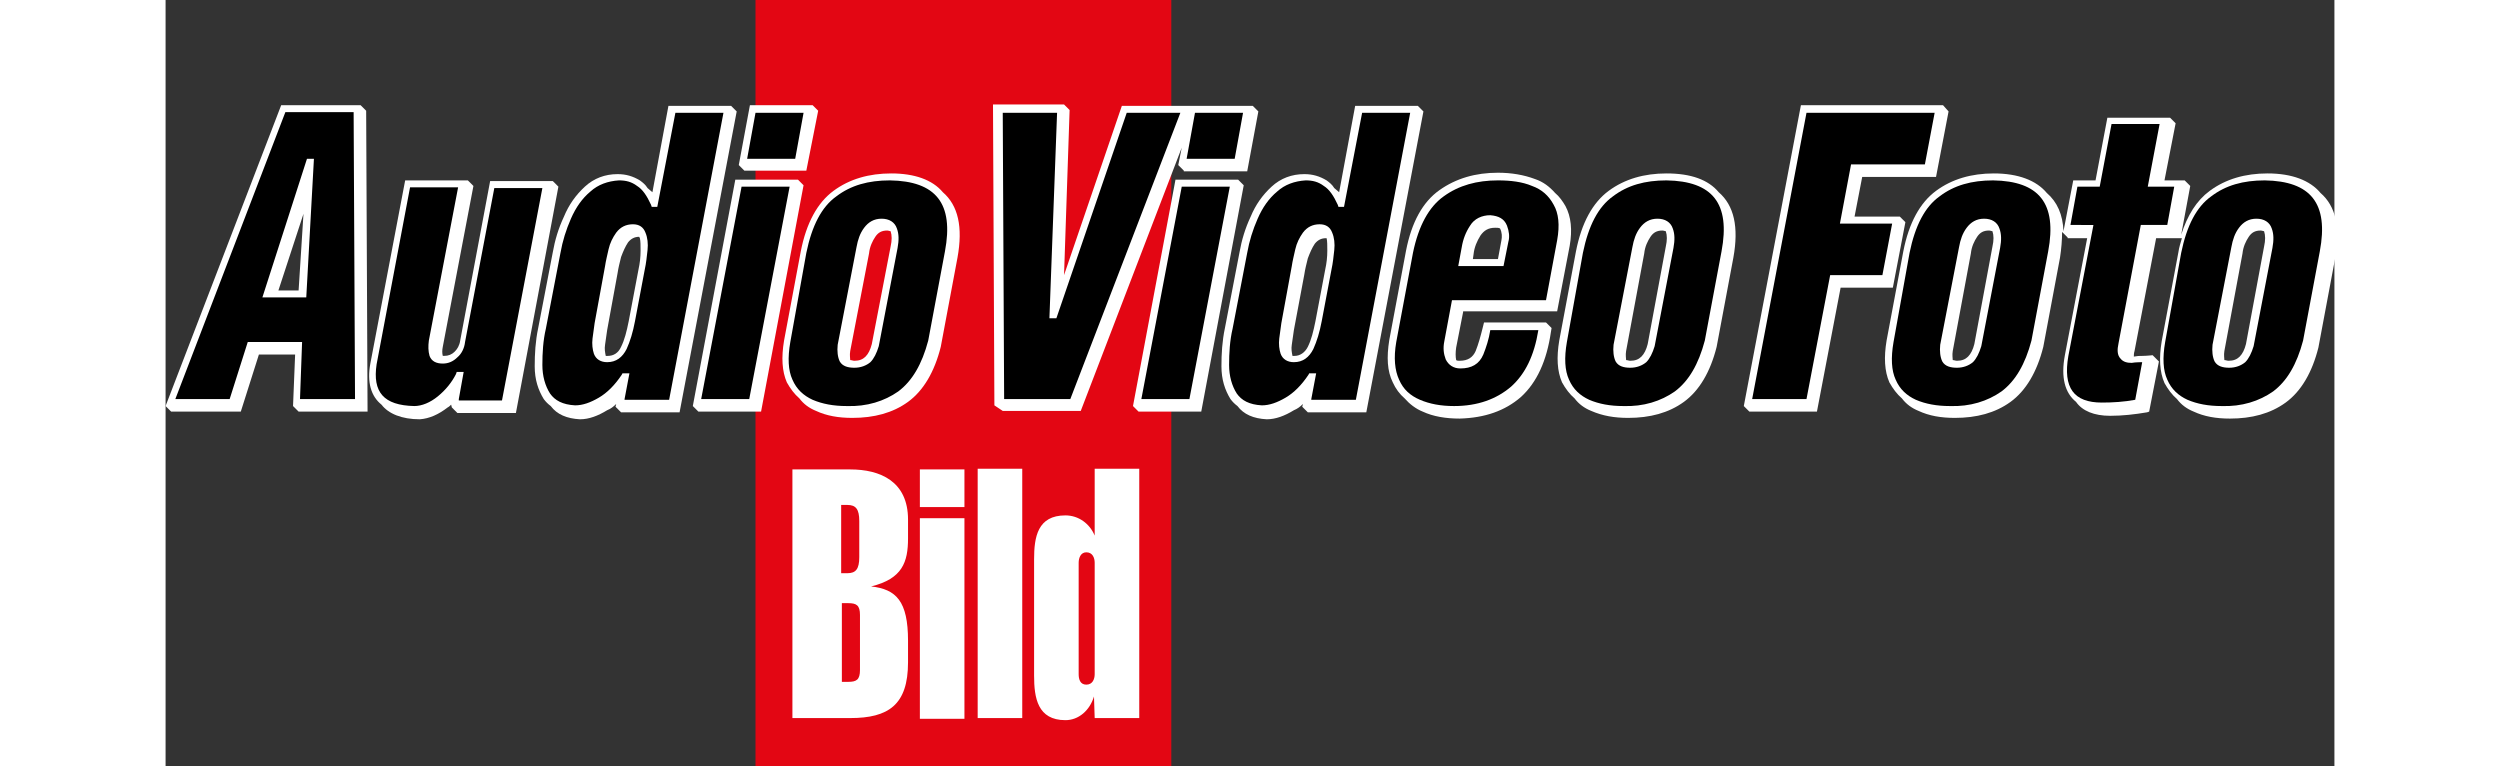
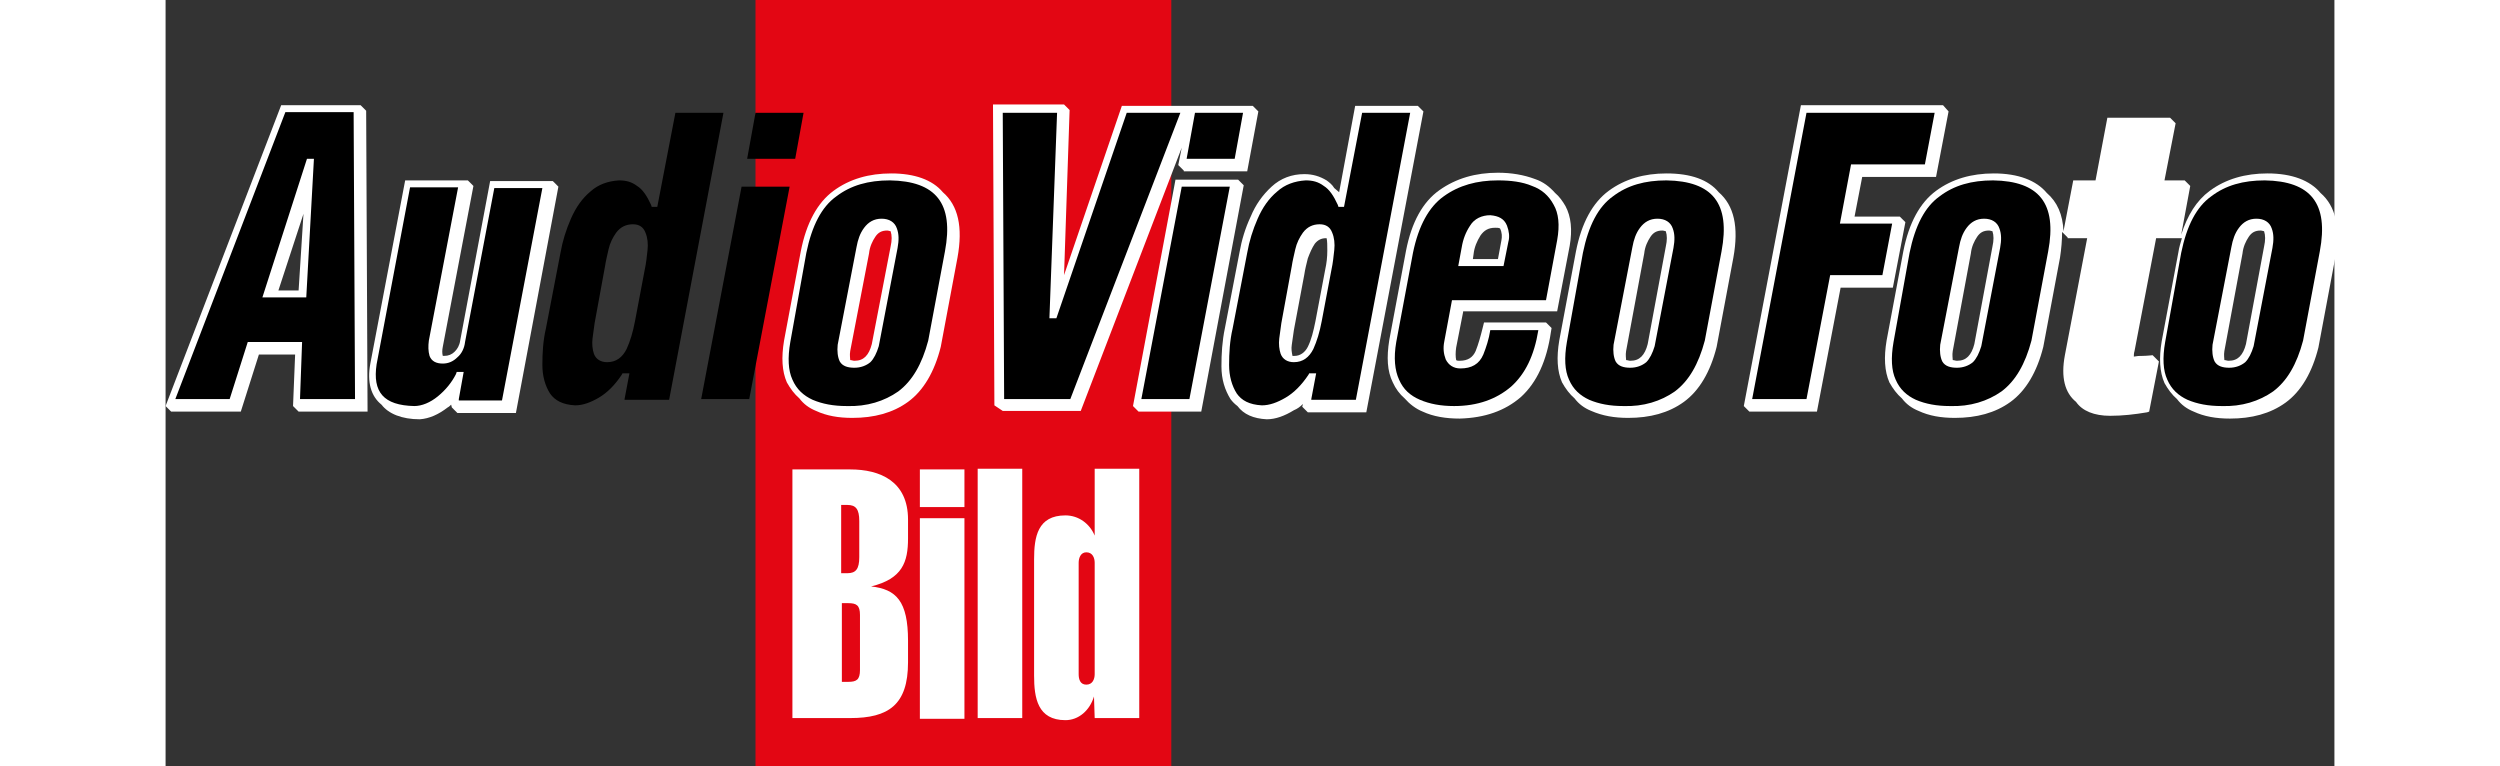
<svg xmlns="http://www.w3.org/2000/svg" version="1.1" x="0px" y="0px" viewBox="0 0 311.4 110" style="enable-background:new 0 0 311.4 110;" xml:space="preserve" width="310px" height="95px">
  <rect x="0" y="0" width="311.4" height="110" fill="#333333" stroke="none" />
  <style type="text/css">
	.st0{fill:#E30613;}
	.st1{fill-rule:evenodd;clip-rule:evenodd;fill:#FFFFFF;}
	.st2{fill:#FFFFFF;}
	.st3{fill-rule:evenodd;clip-rule:evenodd;}
</style>
  <g id="Ebene_2">
</g>
  <g id="Ebene_1">
    <g>
      <polygon class="st0" points="84.7,0 144.4,0 144.4,110 84.7,110 84.7,0   " />
      <path class="st1" d="M123,103.1V67.3h-6.4v35.8H123L123,103.1z M114.7,103.1V74.4h-6.4v28.8H114.7L114.7,103.1z M114.7,72.8v-5.4    h-6.4v5.4H114.7L114.7,72.8z M133.4,103.1h6.4V67.3h-6.4v9.6c-0.7-1.7-2.3-2.9-4.2-2.9c-4,0-4.5,3.1-4.5,6.3v16.7    c0,3.2,0.5,6.4,4.5,6.4c1.9,0,3.5-1.4,4.1-3.4L133.4,103.1L133.4,103.1z M99.6,80c0,1.7-0.5,2.3-1.7,2.3h-0.9v-9.8h0.9    c1.2,0,1.7,0.6,1.7,2.3V80L99.6,80z M97.1,86.6h0.9c1.2,0,1.7,0.3,1.7,1.7v7.9c0,1.4-0.5,1.7-1.7,1.7h-0.9V86.6L97.1,86.6z     M133.4,96.8c0,0.7-0.3,1.5-1.2,1.5c-0.9,0-1.1-0.8-1.1-1.5v-16c0-0.7,0.3-1.5,1.1-1.5c0.9,0,1.2,0.8,1.2,1.5V96.8L133.4,96.8z     M90,103.1h8.3c5.5,0,8.3-1.9,8.3-8V92c0-5.7-1.7-7.4-5.3-7.8c4.5-1.1,5.3-3.5,5.3-6.9v-2.7c0-5.5-4-7.2-8.3-7.2H90V103.1    L90,103.1z" />
      <path class="st2" d="M139.7,59.1l-0.8-0.8l6.1-32.5h9l0.8,0.8l-6.1,32.5H139.7L139.7,59.1z M146.9,16l0.1-0.3L146.9,16L146.9,16z     M146.2,24.5l-0.8-0.8l0.5-2.5l-14.5,37.8h-11.2l-1.2-0.8l-0.2-43.2H129l0.8,0.8L129,39.5l8.3-24.3h9.8h0.1h8.9l0.8,0.8l-1.6,8.6    H146.2L146.2,24.5z M162,47.4c-0.1,0.6-0.2,1.3-0.3,2.1c-0.1,0.6,0,1.1,0.1,1.6c0.1,0,0.2,0,0.3,0c0.8,0,1.5-0.5,1.9-1.3    c0.5-1,0.8-2.2,1.1-3.7l1.4-7.4c0.2-0.9,0.3-1.8,0.3-2.7c0-0.7,0-1.4-0.1-1.8l-0.1,0c-0.7,0-1.2,0.3-1.6,0.8    c-0.4,0.6-0.7,1.3-1,2.1c-0.2,0.8-0.4,1.6-0.5,2.3L162,47.4L162,47.4z M180.6,16l-8.2,43.2H164l-0.8-0.8l0.1-0.4    c-0.4,0.4-0.8,0.7-1.3,0.9c-1.3,0.8-2.6,1.3-3.9,1.3c-1.9-0.1-3.3-0.7-4.2-1.9c-0.4-0.3-0.7-0.6-1-1c-0.8-1.3-1.3-2.8-1.3-4.7    c0-1.8,0.1-3.6,0.5-5.5l2.1-10.9c0.3-1.7,0.8-3.4,1.6-5.1c0.7-1.7,1.7-3.1,3-4.3c1.3-1.2,2.9-1.8,4.7-1.8c1.2,0,2.2,0.3,3.2,0.9    c0.4,0.3,0.8,0.6,1.1,1.1c0.2,0.2,0.5,0.4,0.7,0.6l2.3-12.4h9L180.6,16L180.6,16z M191.6,32.8c-0.2-0.1-0.4-0.1-0.7-0.1    c-1,0-1.6,0.4-2.1,1.1c-0.5,0.8-0.9,1.7-1,2.7l-0.1,0.7h3.6l0.5-2.7C191.9,34,191.9,33.4,191.6,32.8L191.6,32.8z M186.3,44.8    l-1,5.1c-0.1,0.7-0.1,1.3,0,1.8c0.1,0.1,0.3,0.1,0.5,0.1c1.2,0,1.9-0.5,2.3-1.4c0.4-1,0.7-2.1,1-3.3l0.2-0.8h8.9l0.8,0.8l-0.1,0.6    c-0.6,4.1-2,7.2-4.3,9.3c-2.3,2-5.2,3-8.8,3.1c-2,0-3.8-0.3-5.3-1c-1-0.4-1.9-1.1-2.6-1.9c-0.7-0.6-1.3-1.4-1.7-2.3    c-0.8-1.6-0.9-3.6-0.5-6.1l2.4-12.8c0.8-4.1,2.4-7,4.8-8.7c2.4-1.7,5.2-2.5,8.4-2.5c1.9,0,3.7,0.3,5.3,0.9c1.2,0.4,2.1,1.1,2.9,2    c0.6,0.5,1.1,1.2,1.5,1.9c0.8,1.5,1,3.4,0.6,5.7l-1.8,9.4H186.3L186.3,44.8z M223,27.6c2.2,1.9,2.9,5,2.1,9.4l-2.4,12.8    c-0.9,3.6-2.5,6.3-4.7,7.9c-2.2,1.6-4.9,2.3-8,2.3c-2,0-3.7-0.3-5.3-1c-1-0.4-1.8-1-2.4-1.8c-0.7-0.6-1.3-1.4-1.8-2.3    c-0.7-1.6-0.8-3.6-0.4-6l2.4-12.8c0.8-4.1,2.4-7,4.7-8.7c2.3-1.7,5.1-2.5,8.3-2.5C219,24.9,221.5,25.8,223,27.6L223,27.6z     M209.7,50.4c-0.1,0.6,0,1,0,1.3c0.2,0,0.4,0.1,0.6,0.1c0.7,0,1.2-0.2,1.6-0.6c0.4-0.4,0.7-1,0.9-1.8l2.6-14    c0.2-0.9,0.2-1.6,0-2.2c-0.1,0-0.3-0.1-0.5-0.1c-0.8,0-1.3,0.3-1.7,0.9c-0.4,0.6-0.8,1.4-0.9,2.4L209.7,50.4L209.7,50.4z" />
      <path class="st2" d="M227.4,59.1l-0.8-0.8l8.2-43.2h20.4L256,16l-1.8,9.4h-10.6l-1.1,5.7h6.5l0.8,0.8l-1.8,9.4h-7.5l-3.4,17.8    H227.4L227.4,59.1z M295.6,50.4c-0.1,0.6,0,1,0,1.3c0.2,0,0.4,0.1,0.6,0.1c0.7,0,1.2-0.2,1.6-0.6c0.4-0.4,0.7-1,0.9-1.8l2.6-14    c0.2-0.9,0.2-1.6,0-2.2c-0.1,0-0.3-0.1-0.5-0.1c-0.8,0-1.3,0.3-1.7,0.9c-0.4,0.6-0.8,1.4-0.9,2.4L295.6,50.4L295.6,50.4z     M256.6,50.4c-0.1,0.6,0,1,0,1.3c0.2,0,0.4,0.1,0.6,0.1c0.7,0,1.2-0.2,1.6-0.6c0.4-0.4,0.7-1,0.9-1.8l2.6-14    c0.2-0.9,0.2-1.6,0-2.2c-0.1,0-0.3-0.1-0.5-0.1c-0.8,0-1.3,0.3-1.7,0.9c-0.4,0.6-0.8,1.4-0.9,2.4L256.6,50.4L256.6,50.4z     M273.1,34.1l-0.8-0.8c0,1.1-0.1,2.4-0.3,3.7l-2.4,12.8c-0.9,3.6-2.5,6.3-4.7,7.9c-2.2,1.6-4.9,2.3-8,2.3c-2,0-3.7-0.3-5.2-1    c-1-0.4-1.8-1-2.4-1.8c-0.7-0.6-1.3-1.4-1.8-2.3c-0.7-1.6-0.8-3.6-0.4-6l2.4-12.8c0.8-4.1,2.4-7,4.7-8.7c2.3-1.7,5.1-2.5,8.3-2.5    c3.5,0,6.1,1,7.6,2.8c1.5,1.3,2.3,3.1,2.4,5.5l1.4-7.3h3.2l1.7-9h9l0.8,0.8l-1.6,8.2h2.9l0.8,0.8l-1.3,7c0.9-2.8,2.2-4.9,4.1-6.3    c2.3-1.7,5.1-2.5,8.3-2.5c3.5,0,6.1,1,7.6,2.8c2.2,1.9,2.9,5,2.1,9.4l-2.4,12.8c-0.9,3.6-2.5,6.3-4.7,7.9c-2.2,1.6-4.9,2.3-8,2.3    c-2,0-3.7-0.3-5.2-1c-1-0.4-1.8-1-2.4-1.8c-0.7-0.6-1.3-1.4-1.8-2.3c-0.7-1.6-0.8-3.6-0.4-6l2.4-12.8c0.1-0.7,0.3-1.3,0.5-2h-3.7    l-3.1,16.2c-0.1,0.3-0.1,0.6-0.1,0.8c0.6-0.1,0.7-0.1,1.2-0.1c0.6,0,1.5-0.1,1.5-0.1l0.9,0.9l-1.4,7.2l-0.3,0.1    c-1.8,0.3-3.5,0.5-5.3,0.5c-2.3,0-4-0.7-4.9-2c-1.6-1.3-2.2-3.5-1.6-6.7l3.2-16.8H273.1L273.1,34.1z" />
      <path class="st2" d="M111.6,27.6c2.2,1.9,2.9,5,2.1,9.4l-2.4,12.8c-0.9,3.6-2.5,6.3-4.7,7.9c-2.2,1.6-4.9,2.3-8,2.3    c-2,0-3.7-0.3-5.2-1c-1-0.4-1.8-1-2.4-1.8c-0.7-0.6-1.3-1.4-1.8-2.3c-0.7-1.6-0.8-3.6-0.4-6l2.4-12.8c0.8-4.1,2.4-7,4.7-8.7    c2.3-1.7,5.1-2.5,8.3-2.5C107.5,24.9,110.1,25.8,111.6,27.6L111.6,27.6z M98.3,50.4c-0.1,0.6,0,1,0,1.3c0.2,0,0.4,0.1,0.6,0.1    c0.7,0,1.2-0.2,1.6-0.6c0.4-0.4,0.7-1,0.9-1.8l2.7-14c0.2-0.9,0.2-1.6,0-2.2c-0.1,0-0.3-0.1-0.5-0.1c-0.8,0-1.3,0.3-1.7,0.9    c-0.4,0.6-0.8,1.4-0.9,2.4L98.3,50.4L98.3,50.4z" />
-       <path class="st2" d="M83.1,24.5l-0.8-0.8l1.6-8.6h9l0.8,0.8L92,24.5H83.1L83.1,24.5z M76.5,59.1l-0.8-0.8l6.1-32.5h9l0.8,0.8    l-6.1,32.5H76.5L76.5,59.1z" />
-       <path class="st2" d="M82,16l-8.2,43.2h-8.4l-0.8-0.8l0.1-0.4c-0.4,0.4-0.8,0.7-1.3,0.9c-1.3,0.8-2.6,1.3-3.9,1.3    c-1.9-0.1-3.3-0.7-4.2-1.9c-0.4-0.3-0.7-0.6-1-1c-0.8-1.3-1.3-2.8-1.3-4.7c0-1.8,0.1-3.6,0.5-5.5l2.1-10.9    c0.3-1.7,0.8-3.4,1.6-5.1c0.7-1.7,1.7-3.1,3-4.3c1.3-1.2,2.9-1.8,4.7-1.8c1.2,0,2.2,0.3,3.2,0.9c0.4,0.3,0.8,0.6,1.1,1.1    c0.2,0.2,0.5,0.4,0.7,0.6l2.3-12.4h9L82,16L82,16z M63.4,47.4c-0.1,0.6-0.2,1.3-0.3,2.1c-0.1,0.6,0,1.1,0.1,1.6c0.1,0,0.2,0,0.3,0    c0.8,0,1.5-0.4,1.9-1.3c0.5-1,0.8-2.2,1.1-3.7l1.4-7.4c0.2-0.9,0.3-1.8,0.3-2.7c0-0.7,0-1.4-0.1-1.8L68,34c-0.7,0-1.2,0.3-1.6,0.8    c-0.4,0.6-0.7,1.3-1,2.1c-0.2,0.8-0.4,1.6-0.5,2.3L63.4,47.4L63.4,47.4z" />
      <path class="st2" d="M41,58.1c-0.1,0.1-0.3,0.3-0.5,0.4c-1.3,1-2.6,1.6-4,1.7c-2.6,0-4.5-0.8-5.5-2.1c-1.5-1.2-2.1-3.2-1.6-5.9    l5-26.3h9l0.8,0.8l-4.4,23.1c-0.1,0.5-0.1,0.9,0,1.3l0.2,0c0.6,0,1.1-0.2,1.5-0.6c0.4-0.4,0.7-0.9,0.8-1.6l4.3-22.9h9l0.8,0.8    l-6.1,32.5h-8.4l-0.8-0.8L41,58.1L41,58.1z" />
      <path class="st2" d="M1.5,57.3l15.8-41.2L1.5,57.3L1.5,57.3L1.5,57.3z M0.8,59.1L0,58.3l16.6-43.2H28l0.8,0.8L29,59.1h-9.9    l-0.8-0.8l0.3-7.4h-5.2l-2.6,8.2H0.8L0.8,59.1z M19.8,30.7l-3.6,11h2.9L19.8,30.7L19.8,30.7z" />
      <polygon points="120.4,57.3 120.2,16.2 128,16.2 126.9,45.7 127.9,45.7 138,16.2 145.7,16.2 129.9,57.3 120.4,57.3   " />
      <path class="st3" d="M140.1,57.3l5.8-30.5h6.9L147,57.3H140.1L140.1,57.3z M146.6,22.8l1.2-6.6h6.9l-1.2,6.6H146.6L146.6,22.8z" />
      <path class="st3" d="M160.2,46.4c-0.1,0.7-0.2,1.4-0.3,2.2c-0.1,0.8,0,1.6,0.2,2.2c0.3,0.8,1,1.2,1.9,1.2c1.3,0,2.2-0.7,2.8-1.9    c0.5-1.1,0.9-2.4,1.2-4l1.4-7.4c0.2-0.9,0.3-1.9,0.4-2.8c0.1-0.9,0-1.8-0.3-2.5c-0.3-0.8-0.9-1.2-1.8-1.2c-1,0-1.8,0.4-2.4,1.2    c-0.5,0.7-0.9,1.5-1.1,2.4c-0.2,0.9-0.4,1.7-0.5,2.4L160.2,46.4L160.2,46.4z M164.5,57.3l0.7-3.7h-1l-0.1,0.2    c-1,1.5-2.1,2.6-3.3,3.3c-1.2,0.7-2.3,1.1-3.4,1.1c-1.8-0.1-2.9-0.7-3.6-1.7c-0.7-1.1-1.1-2.5-1.1-4.1c0-1.7,0.1-3.5,0.5-5.2    l2.1-10.9c0.3-1.7,0.8-3.3,1.5-4.9c0.7-1.6,1.6-2.9,2.8-3.9c1.1-1,2.5-1.5,4.1-1.6c1,0,1.8,0.2,2.6,0.8c0.8,0.5,1.4,1.4,2,2.7    l0.1,0.3h0.8l2.6-13.5h6.9l-7.8,41.2H164.5L164.5,57.3z" />
      <path class="st3" d="M192.1,38.2l0.7-3.5c0.2-0.7,0.1-1.5-0.2-2.3c-0.4-1-1.2-1.4-2.4-1.5c-1.2,0-2.3,0.5-2.9,1.5    c-0.6,0.9-1,1.9-1.2,3.1l-0.5,2.7H192.1L192.1,38.2z M184.7,43.1l-1.1,5.9c-0.2,1-0.1,1.8,0.2,2.6c0.4,0.8,1.1,1.3,2.1,1.3    c1.6,0,2.7-0.6,3.3-2c0.4-1,0.8-2.2,1-3.5h6.9c-0.6,3.7-1.9,6.3-3.9,8.1c-2.1,1.8-4.8,2.8-8.2,2.8c-1.9,0-3.5-0.3-4.9-0.9    c-1.4-0.6-2.4-1.5-3-2.9c-0.6-1.3-0.8-3.1-0.4-5.4l2.4-12.8c0.8-3.9,2.3-6.6,4.4-8.1c2.2-1.6,4.8-2.3,7.8-2.3    c1.8,0,3.5,0.2,4.9,0.8c1.4,0.5,2.4,1.4,3.1,2.7c0.7,1.2,0.9,2.9,0.5,5.1l-1.6,8.6H184.7L184.7,43.1z" />
      <path class="st3" d="M203.5,36.3c0.8-3.9,2.2-6.6,4.3-8.1c2.1-1.6,4.6-2.3,7.7-2.3c6.6,0.1,9.2,3.3,7.9,10.2l-2.4,12.8    c-0.9,3.4-2.3,5.8-4.3,7.3c-2,1.4-4.5,2.2-7.4,2.1c-1.9,0-3.5-0.3-4.9-0.9c-1.3-0.6-2.3-1.5-2.9-2.9c-0.6-1.3-0.7-3.1-0.3-5.4    L203.5,36.3L203.5,36.3z M207.9,49.5c-0.1,0.9,0,1.8,0.3,2.4c0.4,0.7,1.2,0.9,2.1,0.9c0.9,0,1.7-0.3,2.3-0.8    c0.5-0.5,0.9-1.3,1.2-2.3l2.7-14.1c0.2-1.1,0.2-2-0.1-2.8c-0.3-0.9-1.1-1.4-2.2-1.4c-1.1,0-1.9,0.5-2.5,1.3    c-0.6,0.8-0.9,1.7-1.1,2.8L207.9,49.5L207.9,49.5z" />
      <polygon points="227.8,57.3 235.6,16.2 254,16.2 252.6,23.6 242,23.6 240.4,32.1 247.9,32.1 246.5,39.5 239,39.5 235.6,57.3     227.8,57.3   " />
      <path class="st3" d="M250.4,36.3c0.8-3.9,2.2-6.6,4.3-8.1c2.1-1.6,4.6-2.3,7.7-2.3c6.6,0.1,9.2,3.3,7.9,10.2l-2.4,12.8    c-0.9,3.4-2.3,5.8-4.3,7.3c-2,1.4-4.5,2.2-7.4,2.1c-1.9,0-3.5-0.3-4.9-0.9c-1.3-0.6-2.3-1.5-2.9-2.9c-0.6-1.3-0.7-3.1-0.3-5.4    L250.4,36.3L250.4,36.3z M254.8,49.5c-0.1,0.9,0,1.8,0.3,2.4c0.4,0.7,1.2,0.9,2.1,0.9c0.9,0,1.7-0.3,2.3-0.8    c0.5-0.5,0.9-1.3,1.2-2.3l2.7-14.1c0.2-1.1,0.2-2-0.1-2.8c-0.3-0.9-1.1-1.4-2.2-1.4c-1.1,0-1.9,0.5-2.5,1.3    c-0.6,0.8-0.9,1.7-1.1,2.8L254.8,49.5L254.8,49.5z" />
-       <path d="M273.5,32.3l1-5.5h3.2l1.7-9h6.9l-1.7,9h3.8l-1,5.5h-3.8l-3.2,17c-0.2,0.9-0.2,1.7,0.3,2.2c0.4,0.5,1,0.6,1.6,0.6    c0.5-0.1,1.5-0.1,1.5-0.1l-1,5.4c-1.6,0.3-3.2,0.4-4.8,0.4c-4,0-5.6-2.1-4.8-6.7l3.6-18.8H273.5L273.5,32.3z" />
      <path class="st3" d="M289.4,36.3c0.8-3.9,2.2-6.6,4.3-8.1c2.1-1.6,4.6-2.3,7.7-2.3c6.6,0.1,9.2,3.3,7.9,10.2l-2.4,12.8    c-0.9,3.4-2.3,5.8-4.3,7.3c-2,1.4-4.5,2.2-7.4,2.1c-1.9,0-3.5-0.3-4.9-0.9c-1.3-0.6-2.3-1.5-2.9-2.9c-0.6-1.3-0.7-3.1-0.3-5.4    L289.4,36.3L289.4,36.3z M293.9,49.5c-0.1,0.9,0,1.8,0.3,2.4c0.4,0.7,1.2,0.9,2.1,0.9c0.9,0,1.7-0.3,2.3-0.8    c0.5-0.5,0.9-1.3,1.2-2.3l2.7-14.1c0.2-1.1,0.2-2-0.1-2.8c-0.3-0.9-1.1-1.4-2.2-1.4c-1.1,0-1.9,0.5-2.5,1.3    c-0.6,0.8-0.9,1.7-1.1,2.8L293.9,49.5L293.9,49.5z" />
      <path class="st3" d="M96.5,49.5c-0.1,0.9,0,1.8,0.3,2.4c0.4,0.7,1.2,0.9,2.1,0.9c0.9,0,1.7-0.3,2.3-0.8c0.5-0.5,0.9-1.3,1.2-2.3    l2.7-14.1c0.2-1.1,0.2-2-0.1-2.8c-0.3-0.9-1.1-1.4-2.2-1.4c-1.1,0-1.9,0.5-2.5,1.3c-0.6,0.8-0.9,1.7-1.1,2.8L96.5,49.5L96.5,49.5z     M92,36.3c0.8-3.9,2.2-6.6,4.3-8.1c2.1-1.6,4.6-2.3,7.7-2.3c6.6,0.1,9.2,3.3,7.9,10.2l-2.4,12.8c-0.9,3.4-2.3,5.8-4.3,7.3    c-2,1.4-4.5,2.2-7.4,2.1c-1.9,0-3.5-0.3-4.9-0.9c-1.3-0.6-2.3-1.5-2.9-2.9c-0.6-1.3-0.7-3.1-0.3-5.4L92,36.3L92,36.3z M83.5,22.8    l1.2-6.6h6.9l-1.2,6.6H83.5L83.5,22.8z M76.9,57.3l5.8-30.5h6.9l-5.8,30.5H76.9L76.9,57.3z M65.9,57.3l0.7-3.7h-1l-0.1,0.2    c-1,1.5-2.1,2.6-3.3,3.3c-1.2,0.7-2.3,1.1-3.4,1.1c-1.8-0.1-2.9-0.7-3.6-1.7c-0.7-1.1-1.1-2.5-1.1-4.1c0-1.7,0.1-3.5,0.5-5.2    l2.1-10.9c0.3-1.7,0.8-3.3,1.5-4.9c0.7-1.6,1.6-2.9,2.8-3.9c1.1-1,2.5-1.5,4.1-1.6c1,0,1.8,0.2,2.6,0.8c0.8,0.5,1.4,1.4,2,2.7    l0.1,0.3h0.8l2.6-13.5h6.9l-7.8,41.2H65.9L65.9,57.3z M61.6,46.4c-0.1,0.7-0.2,1.4-0.3,2.2c-0.1,0.8,0,1.6,0.2,2.2    c0.3,0.8,1,1.2,1.9,1.2c1.3,0,2.2-0.7,2.8-1.9c0.5-1.1,0.9-2.4,1.2-4l1.4-7.4c0.2-0.9,0.3-1.9,0.4-2.8c0.1-0.9,0-1.8-0.3-2.5    c-0.3-0.8-0.9-1.2-1.8-1.2c-1,0-1.8,0.4-2.4,1.2c-0.5,0.7-0.9,1.5-1.1,2.4c-0.2,0.9-0.4,1.7-0.5,2.4L61.6,46.4L61.6,46.4z     M42.1,57.3l0.7-3.9h-1l-0.1,0.3c-0.6,1.2-1.5,2.3-2.6,3.2c-1.1,0.9-2.3,1.4-3.4,1.4c-4.4-0.1-6-2-5.4-6l4.8-25.4h6.9l-4.2,22    c-0.1,0.8-0.1,1.5,0.1,2.2c0.3,0.8,1,1.1,1.9,1.1c0.8,0,1.5-0.3,2.1-0.9c0.6-0.5,1-1.3,1.1-2.2l4.2-22.1h6.9l-5.8,30.5H42.1    L42.1,57.3z M1.4,57.3l15.8-41.2H27l0.2,41.2h-7.9l0.3-8.2h-7.8l-2.6,8.2H1.4L1.4,57.3z M21.3,22.8h-1l-6.4,19.9h6.3L21.3,22.8    L21.3,22.8z" />
    </g>
  </g>
</svg>